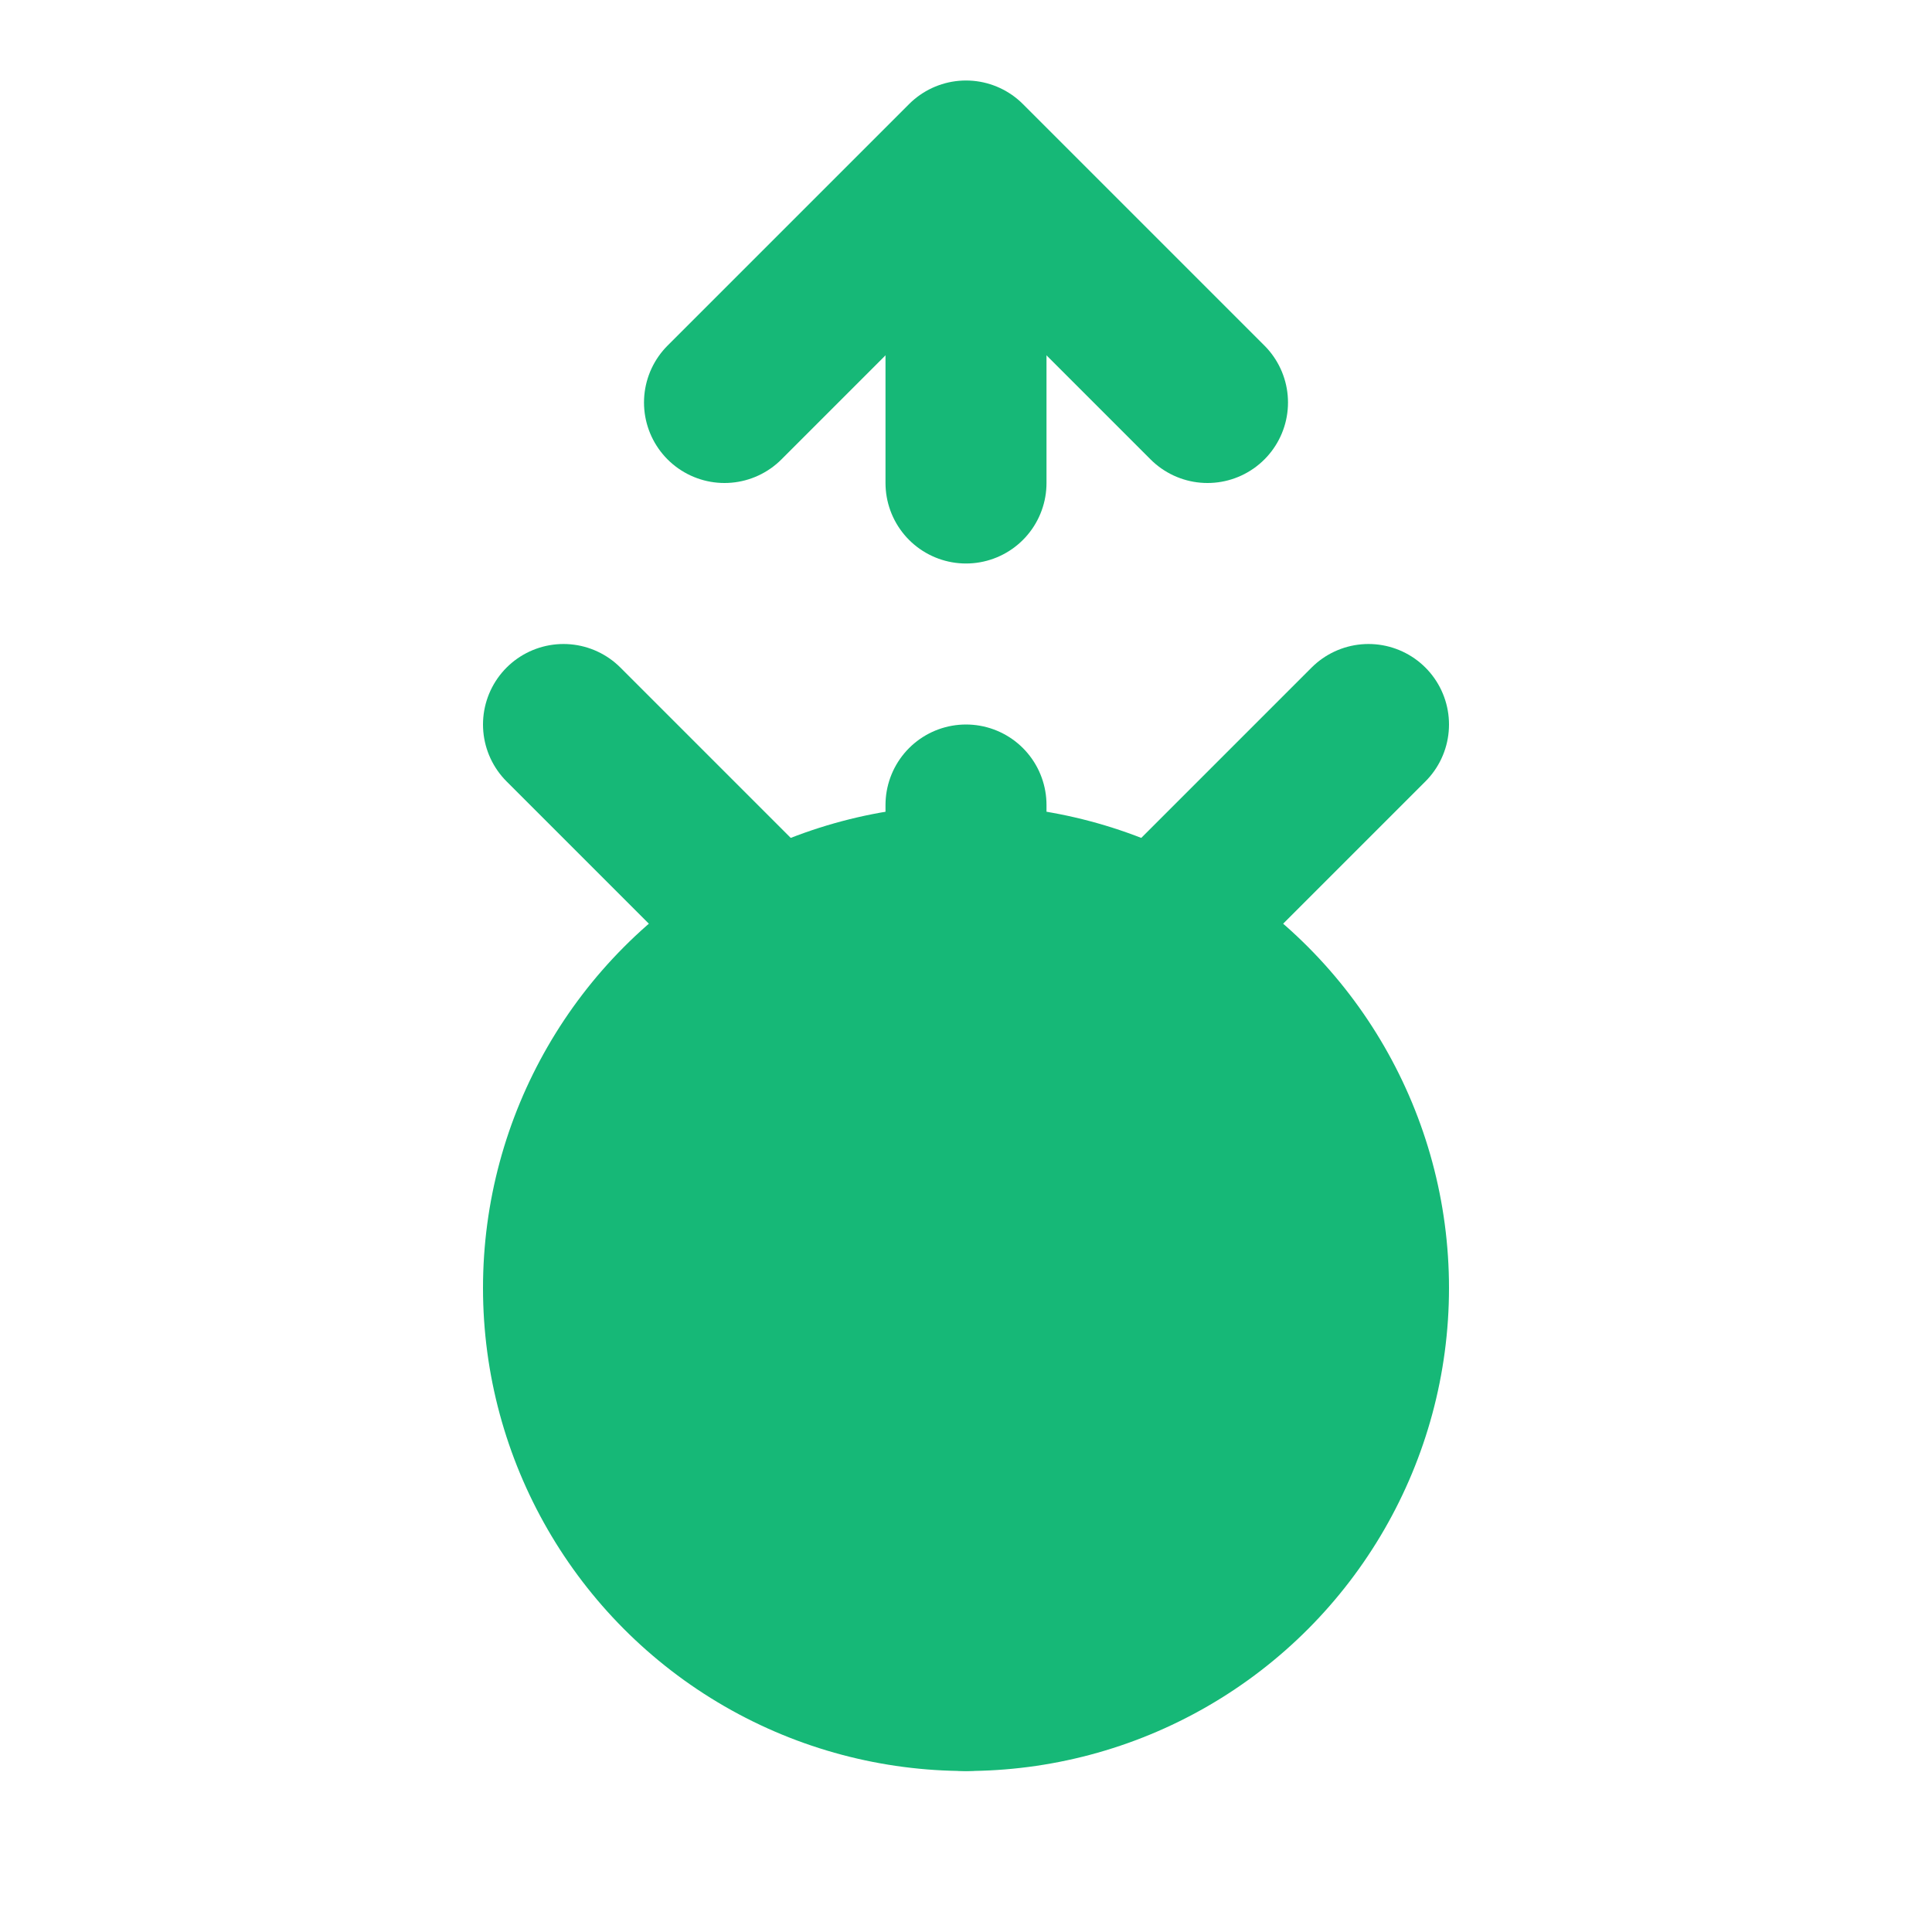
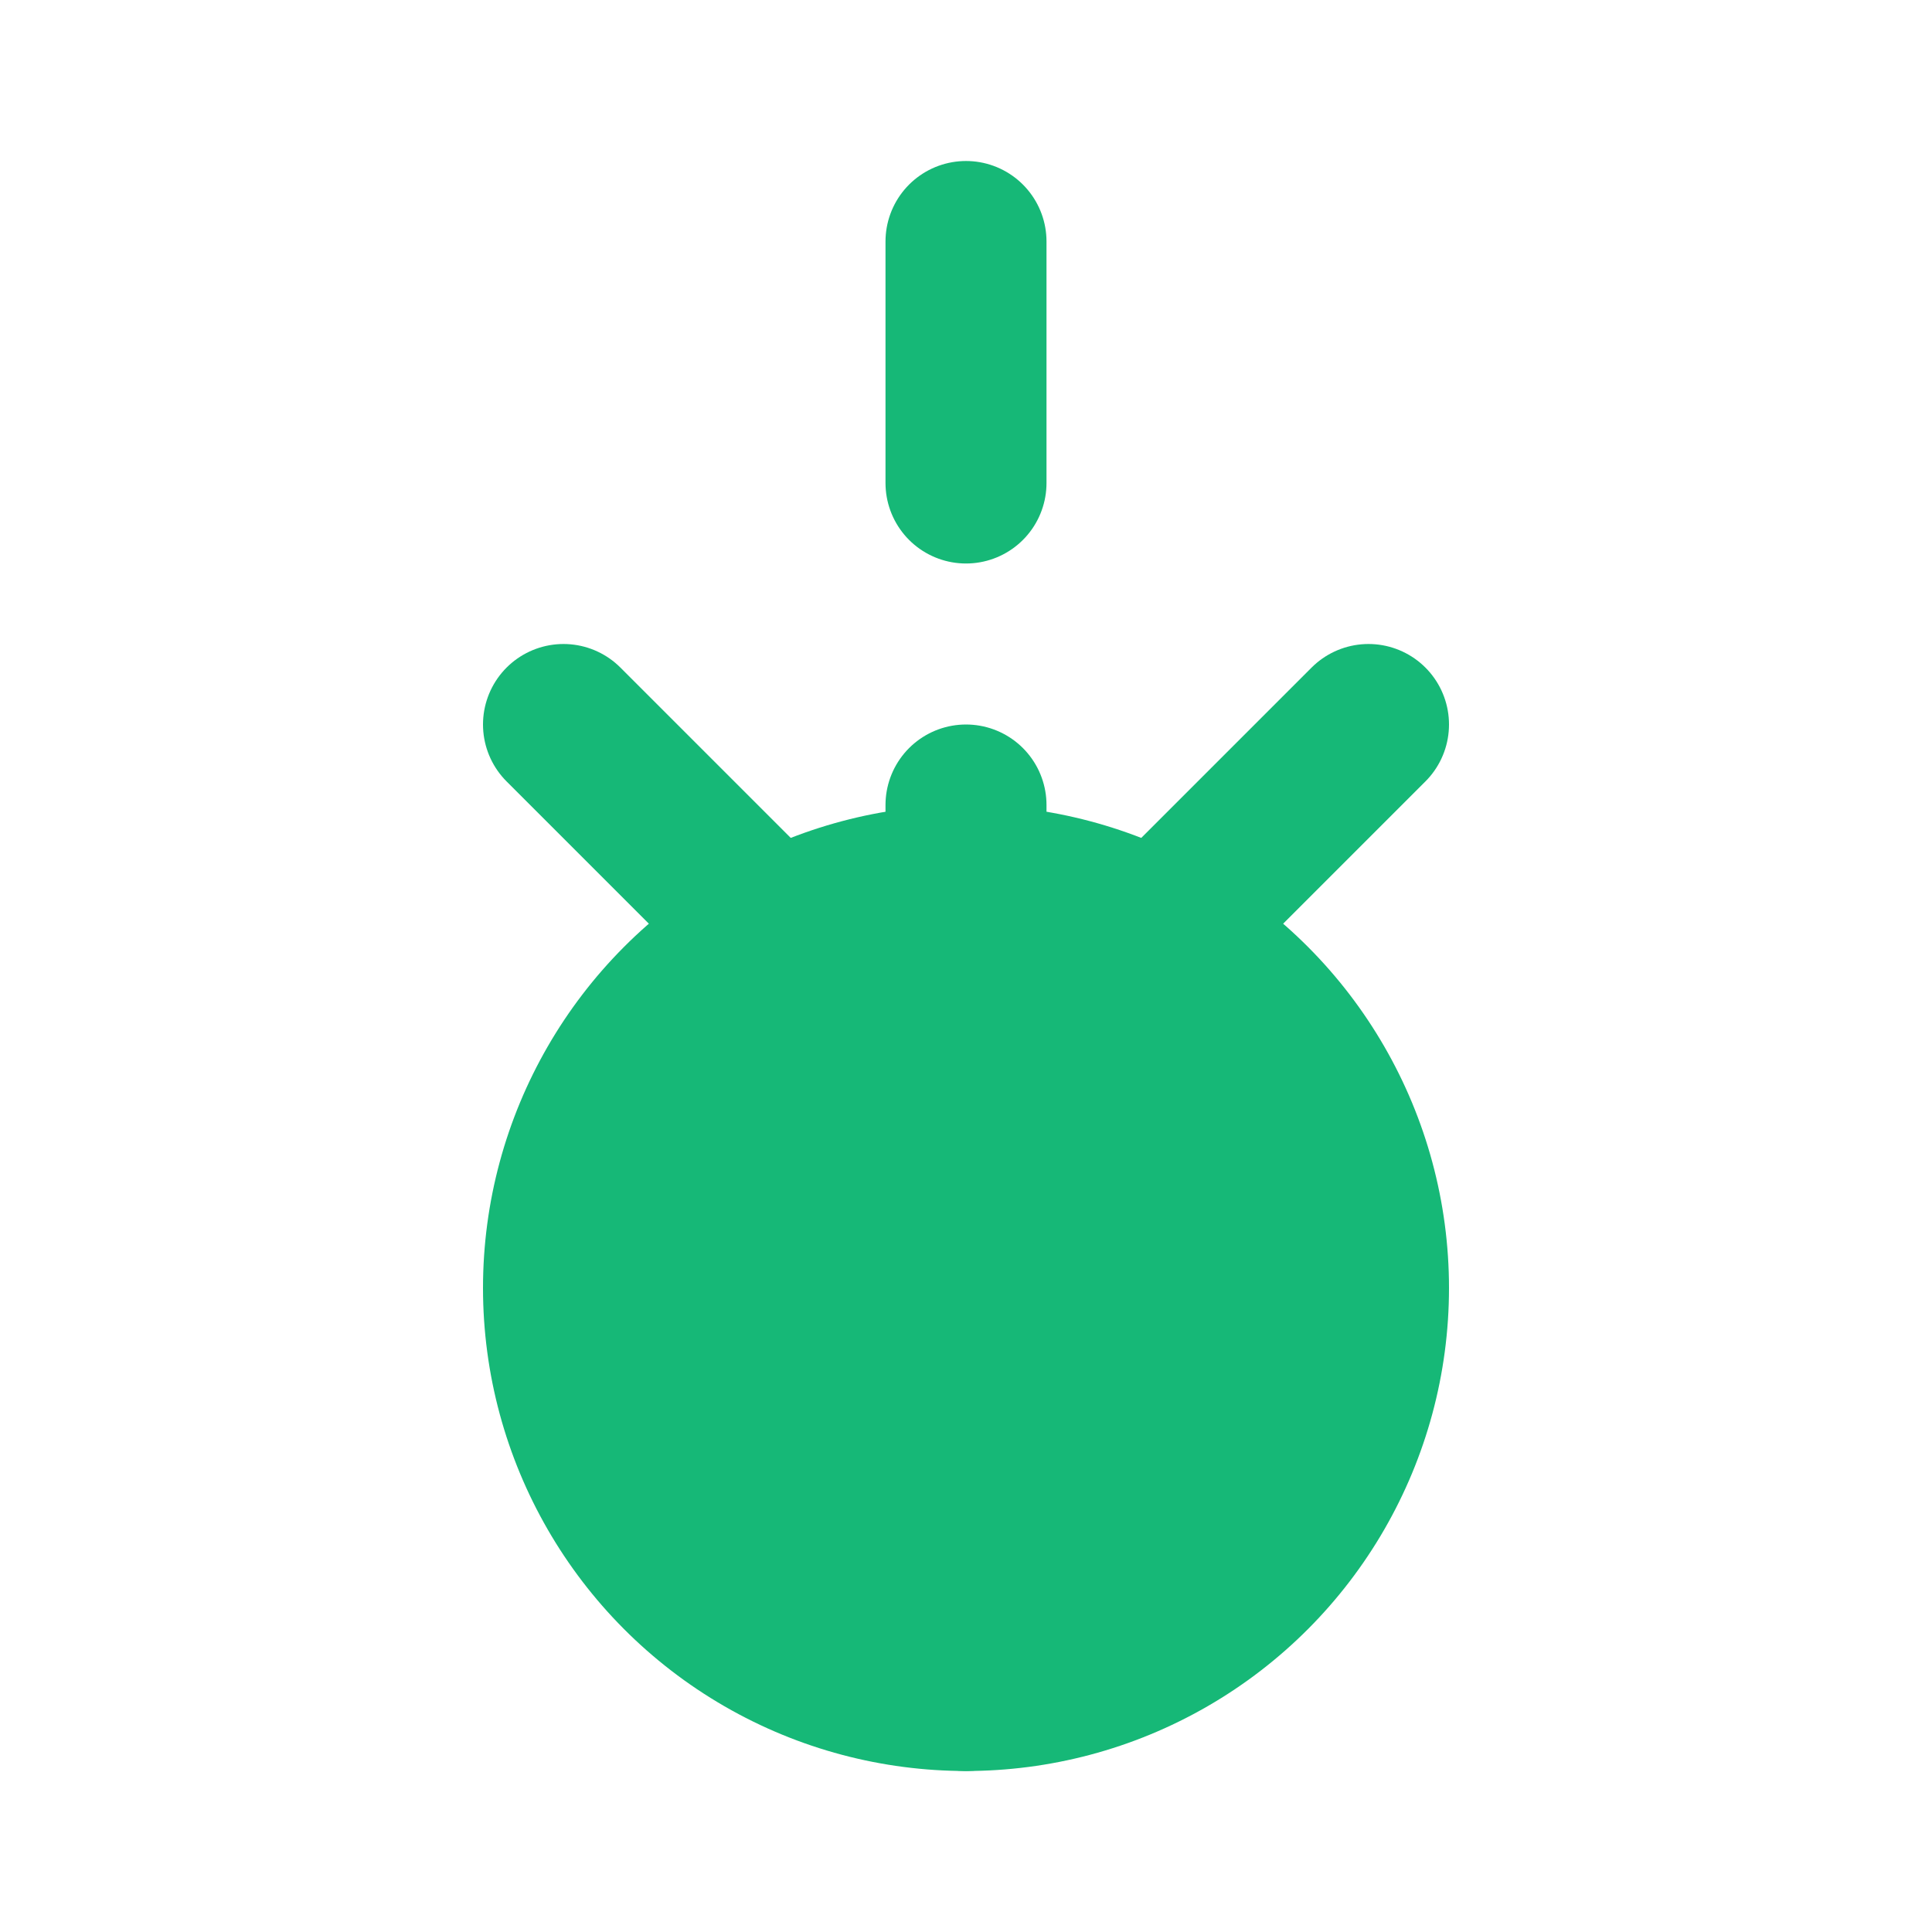
<svg xmlns="http://www.w3.org/2000/svg" viewBox="0 0 24 24">
  <circle cx="12" cy="16" r="6" fill="#16b877" />
  <path d="M12 21V16M12 12V10M12 6V3" stroke="#16b877" stroke-width="2" stroke-linecap="round" />
-   <path d="M15 5L12 2 9 5" fill="none" stroke="#16b877" stroke-width="2" stroke-linecap="round" stroke-linejoin="round" />
  <path d="M7 9L12 14 17 9" fill="none" stroke="#16b877" stroke-width="2" stroke-linecap="round" stroke-linejoin="round" />
</svg>